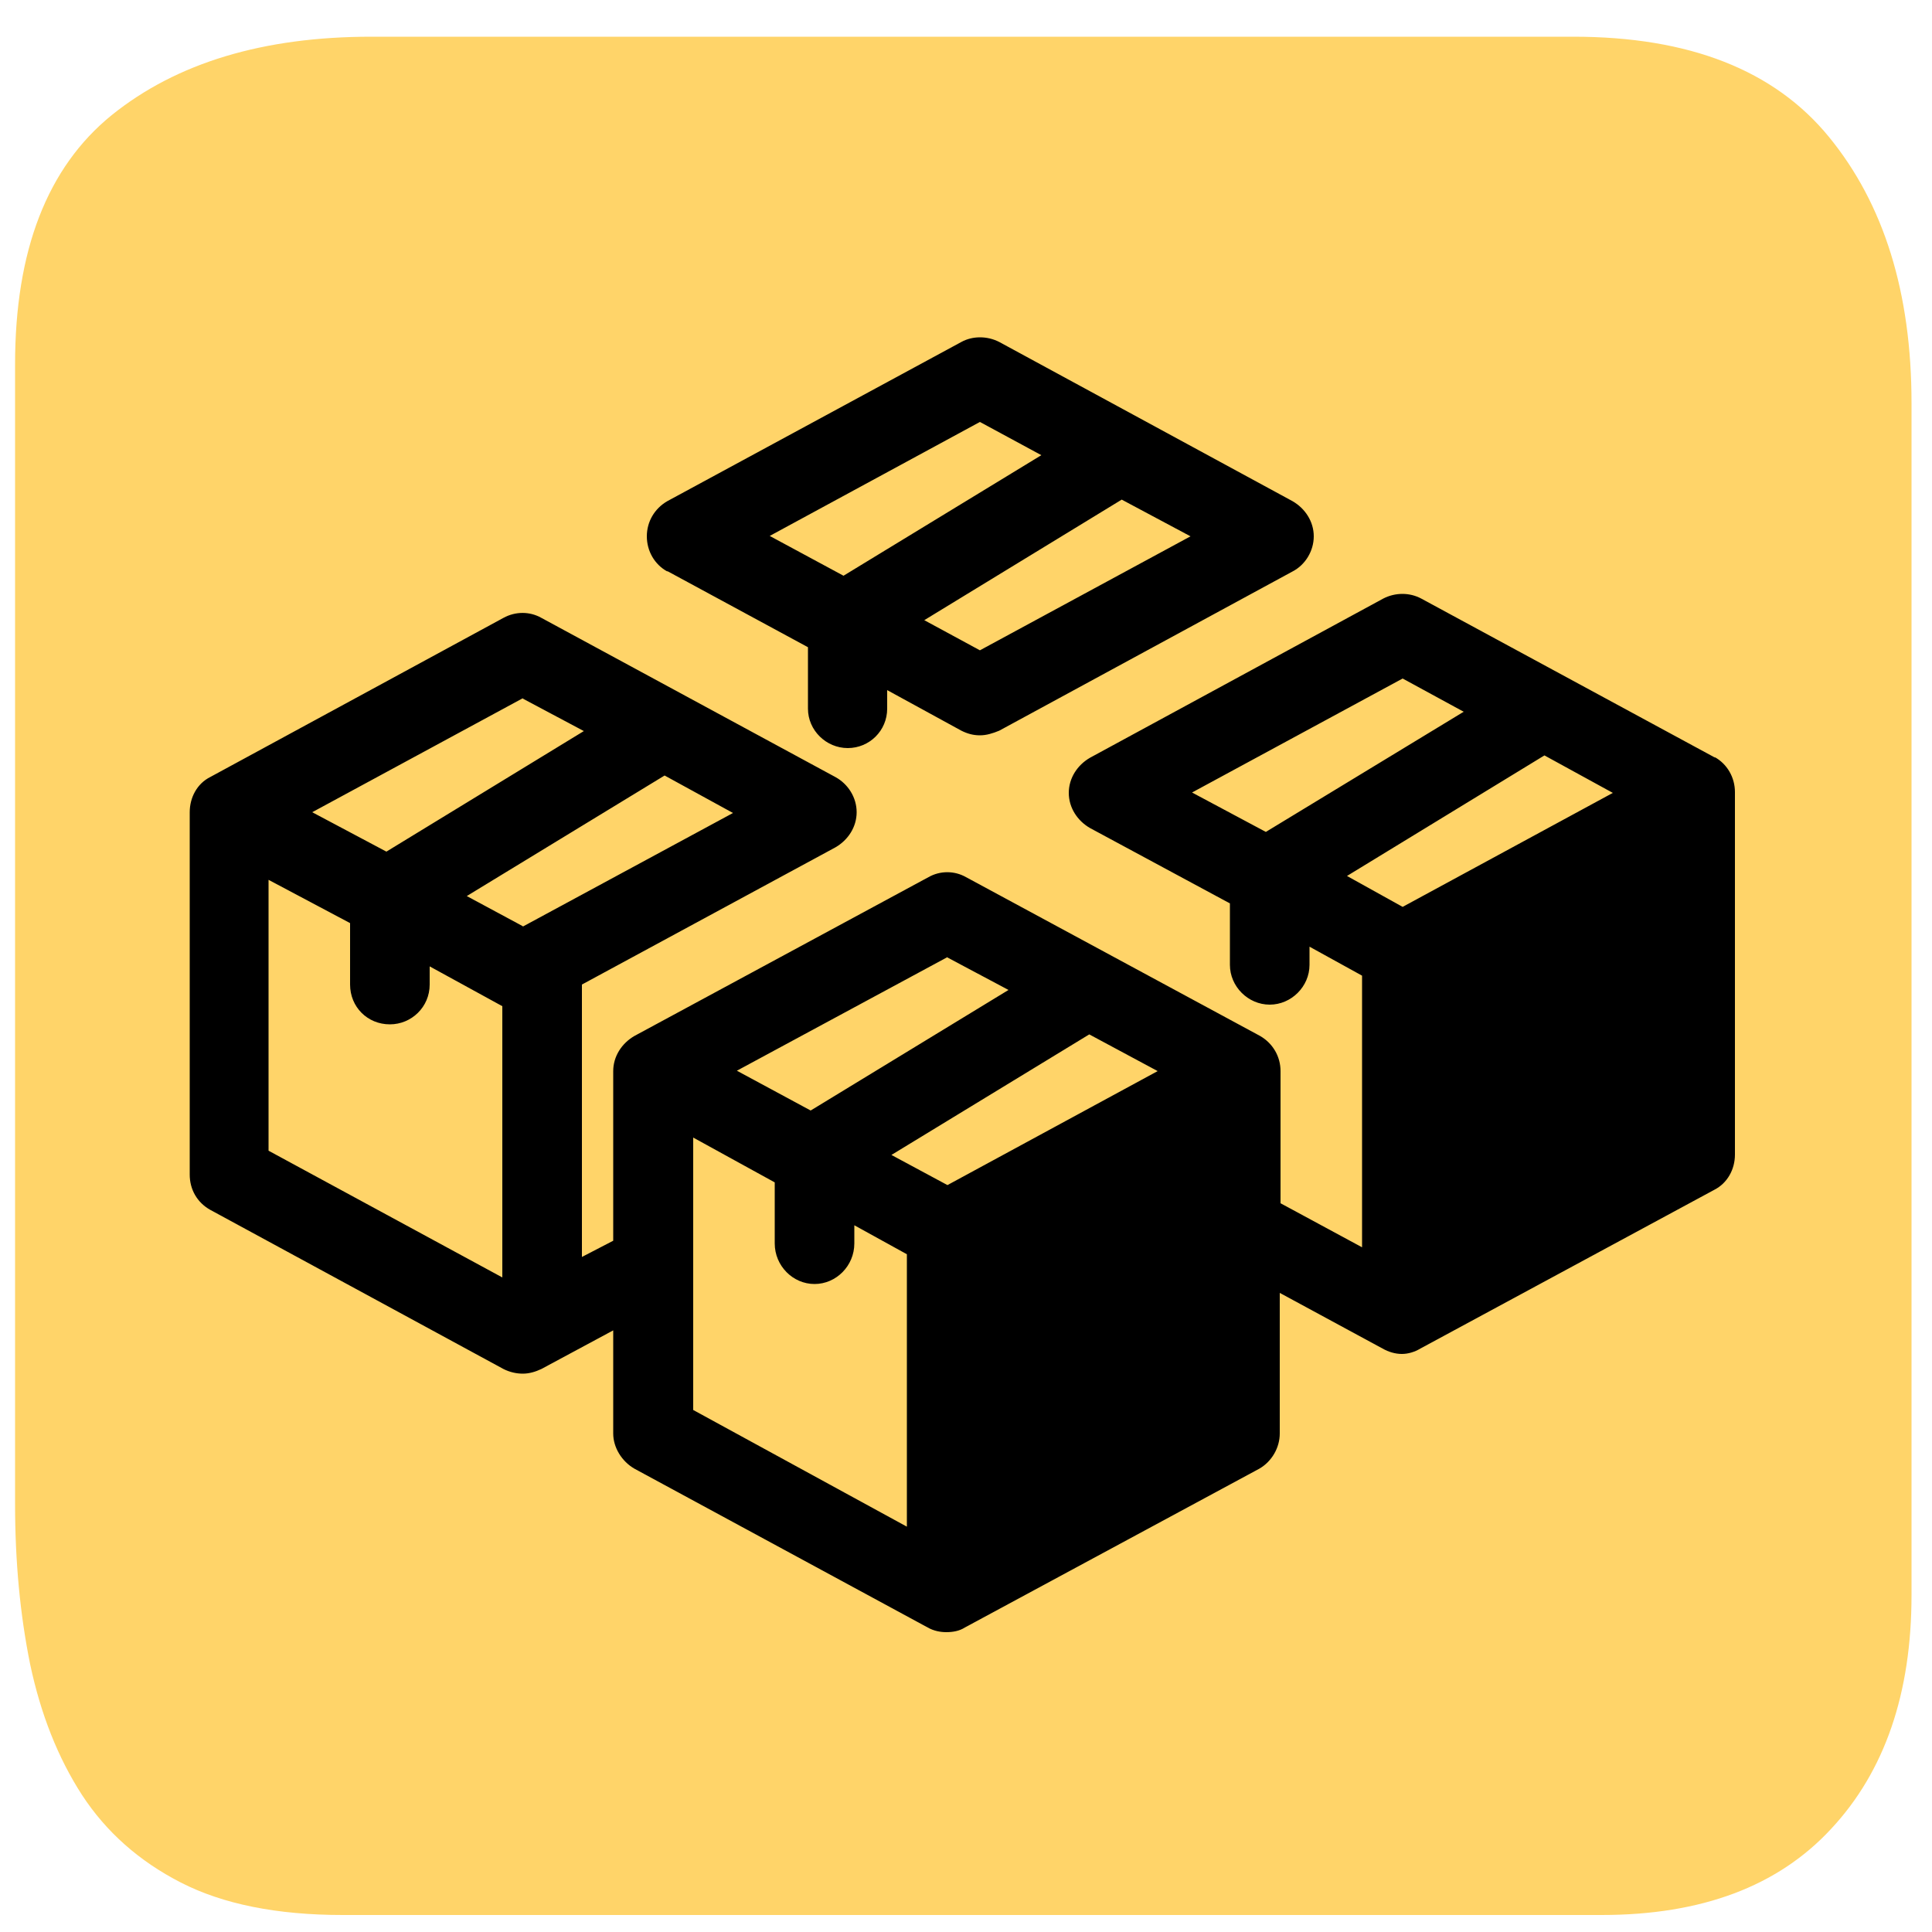
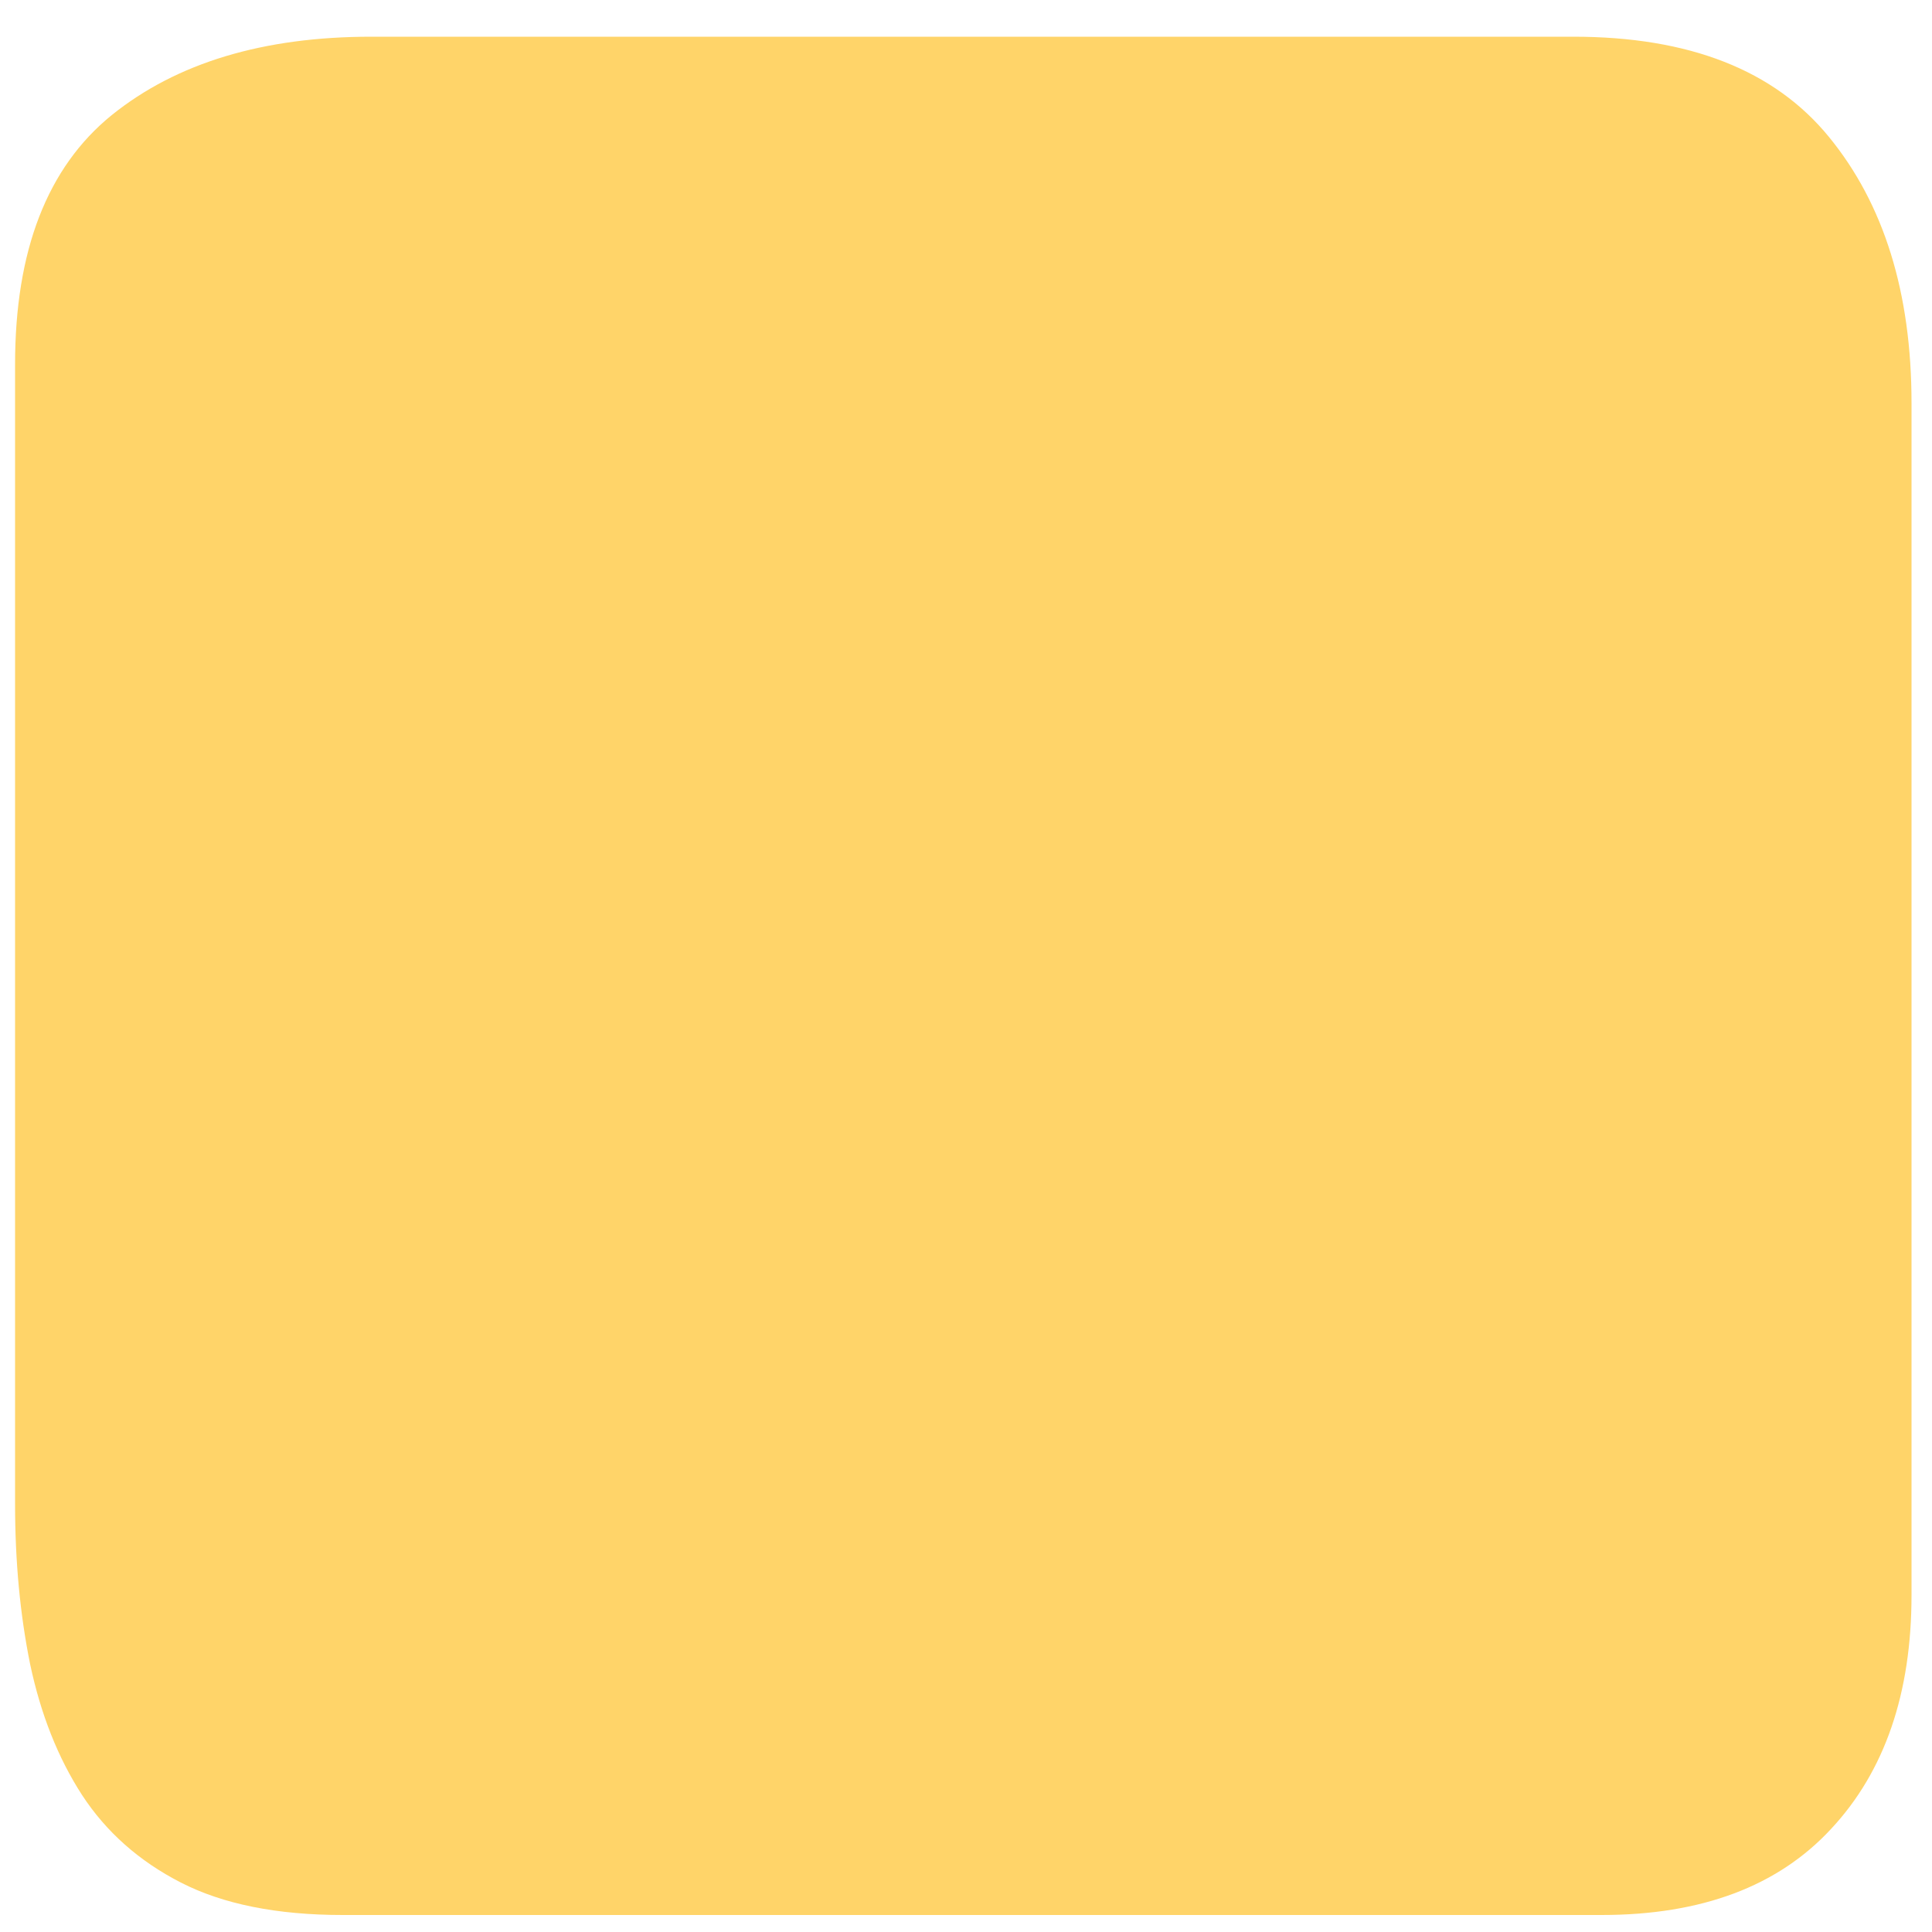
<svg xmlns="http://www.w3.org/2000/svg" width="50px" height="50px" viewBox="0 0 50 50" version="1.1">
  <path d="M49.47 41.27l0-30.84q0-4.28-2.14-6.89q-2.12-2.59-6.61-2.59l-31.11 0q-4.2 0-6.72 2.03q-2.5 2.03-2.5 6.45l0 29.5q0 2.22 0.39 4.14q0.41 1.94 1.34 3.38q0.94 1.44 2.56 2.27q1.64 0.84 4.19 0.84l32.58 0q3.88 0 5.94-2.23q2.08-2.23 2.08-6.05Z" fill="rgb(255,212,105)" />
-   <path d="M17.27 14.78l3.64 1.97l0 1.59c0 0.56 0.47 1.02 1.03 1.02c0.56 0 1.02-0.45 1.02-1.02l0-0.48l1.92 1.05c0.16 0.08 0.31 0.12 0.48 0.12c0.17 0 0.33-0.05 0.5-0.12l7.59-4.12c0.33-0.17 0.55-0.53 0.55-0.91c0-0.38-0.22-0.72-0.55-0.91l-7.59-4.12c-0.31-0.16-0.69-0.16-0.98 0l-7.61 4.12c-0.33 0.19-0.53 0.53-0.53 0.91c0 0.38 0.2 0.73 0.53 0.91l0 0ZM25.36 16.83l-1.44-0.78l5.11-3.12l1.78 0.95l-5.45 2.95l0 0ZM25.36 10.92l1.59 0.86l-5.12 3.12l-1.91-1.03l5.44-2.95l0 0ZM44.39 19.61l-7.61-4.12c-0.3-0.16-0.67-0.16-0.98 0l-7.59 4.12c-0.33 0.19-0.55 0.53-0.55 0.91c0 0.38 0.22 0.72 0.55 0.91l3.62 1.95l0 1.59c0 0.56 0.47 1.03 1.03 1.03c0.56 0 1.03-0.47 1.03-1.03l0-0.47l1.36 0.75l0 7.03l-2.11-1.14l0-3.42c0-0.38-0.2-0.72-0.53-0.91l-7.61-4.11c-0.3-0.17-0.67-0.17-0.97 0l-7.61 4.11c-0.33 0.19-0.55 0.53-0.55 0.91l0 4.39l-0.81 0.42l0-7.05l6.56-3.55c0.33-0.19 0.55-0.53 0.55-0.91c0-0.38-0.22-0.73-0.55-0.91l-7.61-4.12c-0.3-0.17-0.67-0.17-0.98 0l-7.59 4.12c-0.34 0.17-0.53 0.53-0.53 0.91l0 9.38c0 0.38 0.19 0.72 0.53 0.91l7.59 4.12c0.16 0.08 0.33 0.12 0.5 0.12c0.17 0 0.33-0.05 0.48-0.12l1.86-1l0 2.67c0 0.36 0.22 0.72 0.55 0.91l7.59 4.11c0.16 0.09 0.33 0.12 0.48 0.12c0.17 0 0.34-0.03 0.48-0.12l7.62-4.11c0.33-0.19 0.53-0.55 0.53-0.91l0-3.64l2.66 1.44c0.16 0.09 0.33 0.14 0.5 0.14c0.16 0 0.33-0.05 0.48-0.14l7.61-4.11c0.33-0.17 0.53-0.52 0.53-0.91l0-9.38c0-0.38-0.2-0.73-0.53-0.91l0 0ZM13.53 23.97l-1.45-0.78l5.12-3.12l1.77 0.97l-5.44 2.94l0 0ZM13.53 18.08l1.58 0.84l-5.11 3.12l-1.92-1.02l5.45-2.95l0 0ZM6.95 22.77l2.11 1.12l0 1.59c0 0.58 0.45 1.03 1.03 1.03c0.56 0 1.03-0.45 1.03-1.03l0-0.47l1.88 1.03l0 7.02l-6.05-3.28l0-7.02l0 0ZM24.52 30.67l-1.45-0.78l5.12-3.12l1.77 0.95l-5.44 2.95l0 0ZM24.52 24.78l1.58 0.84l-5.12 3.12l-1.91-1.03l5.45-2.94l0 0ZM17.94 29.44l2.11 1.16l0 1.58c0 0.58 0.47 1.05 1.03 1.05c0.56 0 1.03-0.47 1.03-1.05l0-0.47l1.36 0.75l0 7.05l-5.53-3.02l0-7.05l0 0l0 0ZM36.3 23.47l-1.44-0.8l5.11-3.12l1.77 0.97l-5.44 2.95l0 0ZM36.3 17.56l1.58 0.86l-5.12 3.11l-1.91-1.02l5.45-2.95l0 0Z" fill="rgb(0,0,0)" />
</svg>